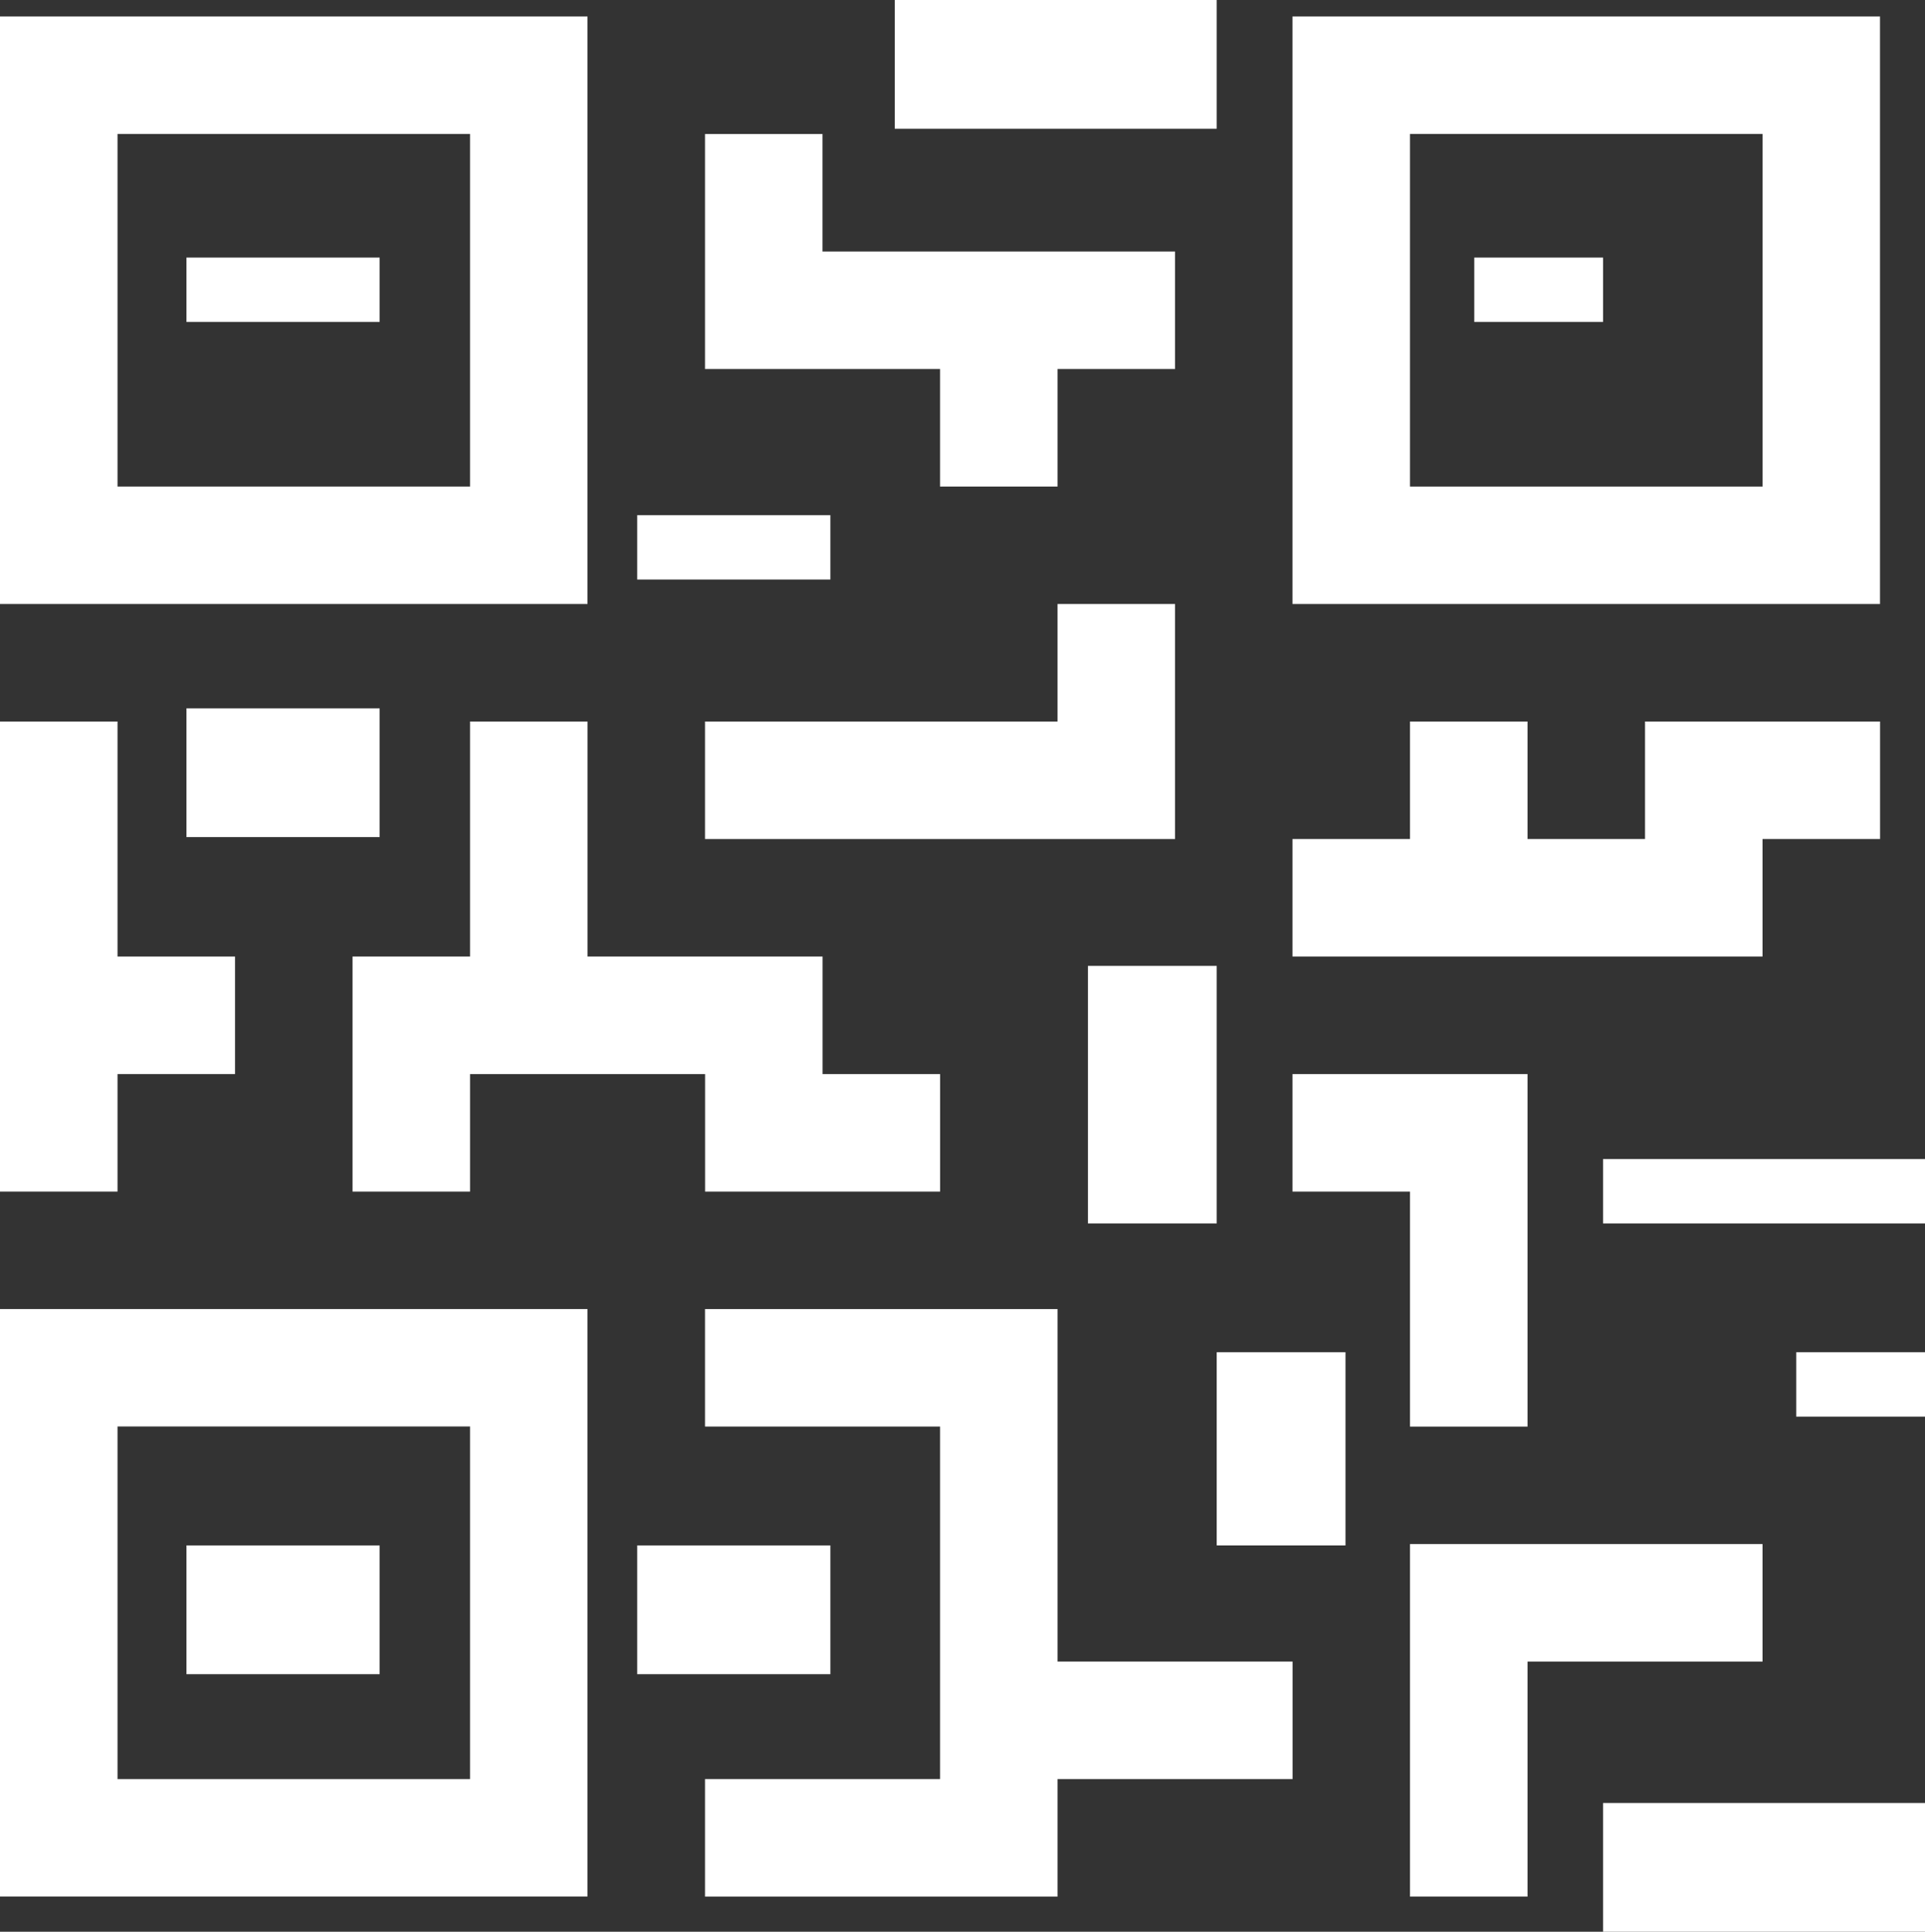
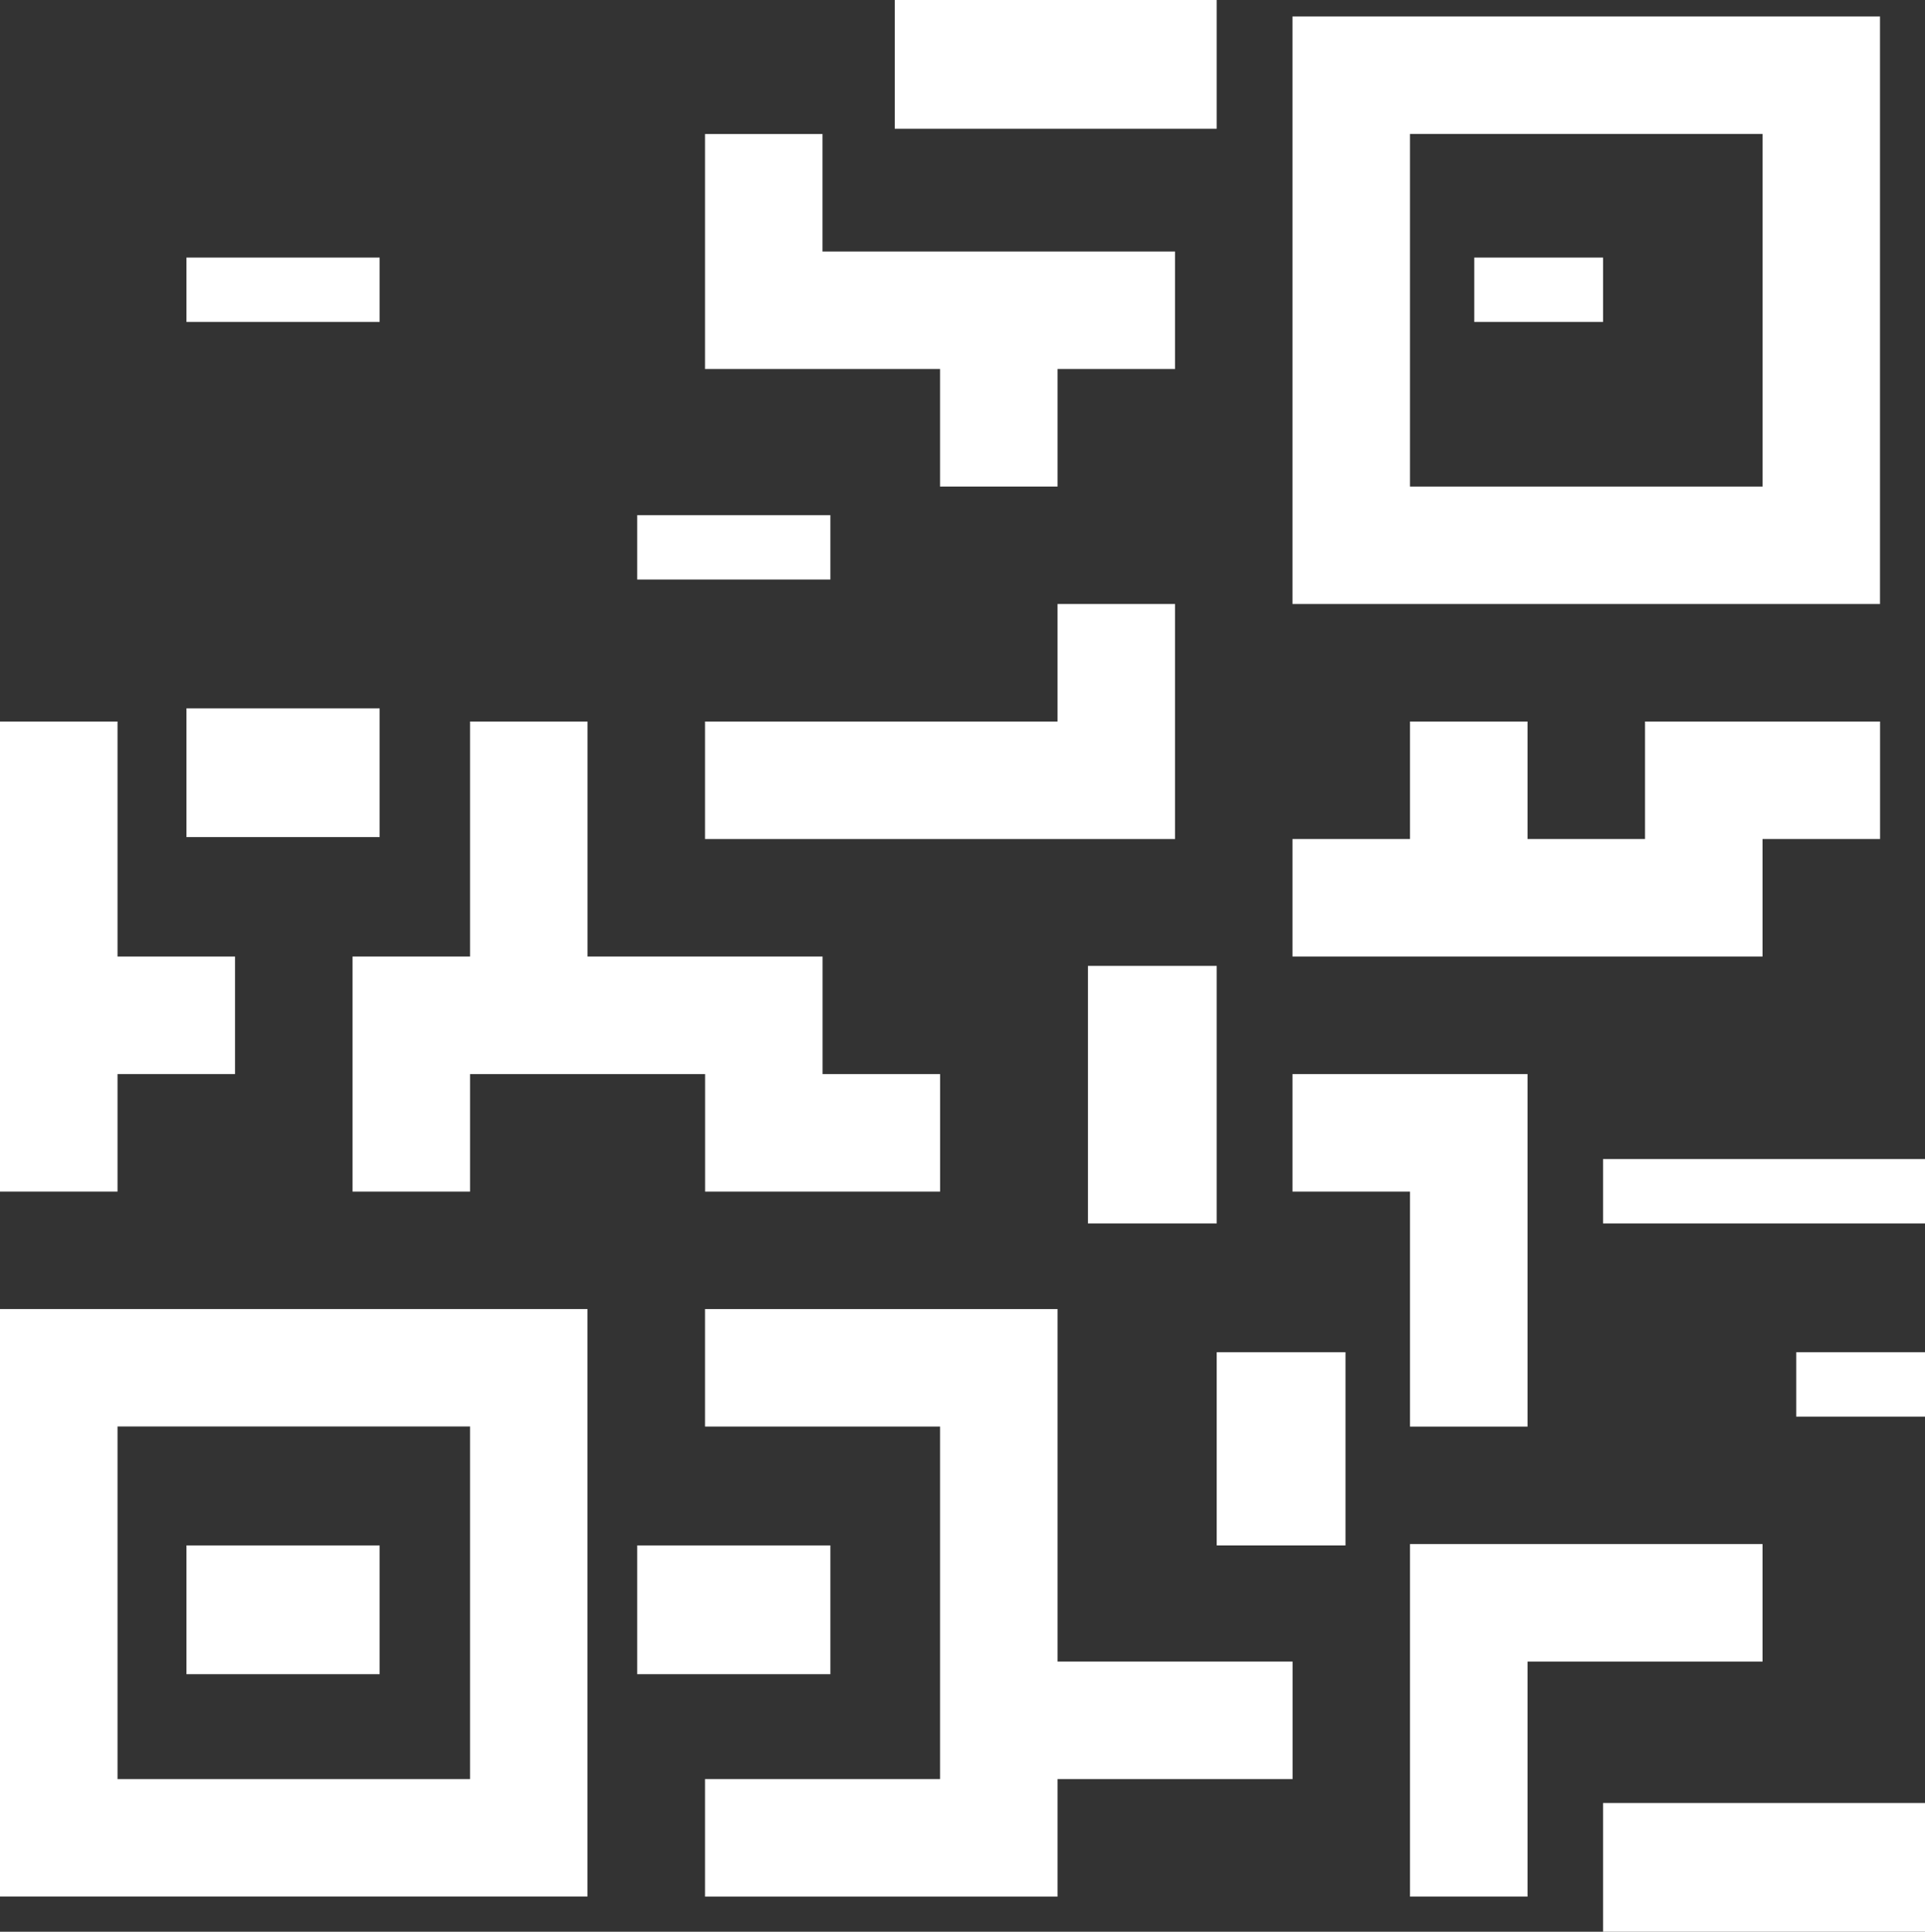
<svg xmlns="http://www.w3.org/2000/svg" width="29.896" height="30" viewBox="0 0 29.896 30">
  <rect x="0" y="0" width="29.896" height="30" fill="#333333" stroke="none" />
  <g id="_006-qr-code" data-name="006-qr-code" transform="translate(0 -0.146)">
    <g id="Сгруппировать_1793" data-name="Сгруппировать 1793" transform="translate(0 0)">
      <g id="Сгруппировать_1792" data-name="Сгруппировать 1792">
-         <path id="Контур_641" data-name="Контур 641" d="M9.124,0H0V9.124H9.124ZM7.3,7.3H1.825V1.825H7.3Z" transform="translate(0 0.402)" fill="#fff" />
        <rect id="Прямоугольник_1526" data-name="Прямоугольник 1526" width="3" height="1" transform="translate(2.896 4.146)" fill="#fff" />
        <path id="Контур_642" data-name="Контур 642" d="M352,0V9.124h9.124V0Zm7.3,7.3h-5.475V1.825H359.3Z" transform="translate(-331.927 0.402)" fill="#fff" />
        <rect id="Прямоугольник_1527" data-name="Прямоугольник 1527" width="2" height="1" transform="translate(22.896 4.146)" fill="#fff" />
        <path id="Контур_643" data-name="Контур 643" d="M0,361.124H9.124V352H0Zm1.825-7.3H7.3V359.3H1.825Z" transform="translate(0 -331.525)" fill="#fff" />
        <rect id="Прямоугольник_1528" data-name="Прямоугольник 1528" width="3" height="2" transform="translate(2.896 24.146)" fill="#fff" />
        <rect id="Прямоугольник_1529" data-name="Прямоугольник 1529" width="5" height="2" transform="translate(13.896 0.146)" fill="#fff" />
        <path id="Контур_644" data-name="Контур 644" d="M195.65,37.475h1.825V35.65H199.3V33.825h-5.475V32H192v3.65h3.65Z" transform="translate(-181.051 -29.773)" fill="#fff" />
        <rect id="Прямоугольник_1530" data-name="Прямоугольник 1530" width="3" height="1" transform="translate(9.896 8.146)" fill="#fff" />
        <path id="Контур_645" data-name="Контур 645" d="M199.3,160h-1.825v1.825H192v1.825h7.3Z" transform="translate(-181.051 -150.474)" fill="#fff" />
        <path id="Контур_646" data-name="Контур 646" d="M1.825,197.475H3.65V195.65H1.825V192H0v7.3H1.825Z" transform="translate(0 -180.649)" fill="#fff" />
        <rect id="Прямоугольник_1531" data-name="Прямоугольник 1531" width="3" height="2" transform="translate(2.896 11.146)" fill="#fff" />
        <path id="Контур_647" data-name="Контур 647" d="M101.475,199.3h3.65v-1.825H103.3V195.65H99.65V192H97.825v3.65H96v3.65h1.825v-1.825h3.65Z" transform="translate(-90.525 -180.649)" fill="#fff" />
        <rect id="Прямоугольник_1532" data-name="Прямоугольник 1532" width="2" height="4" transform="translate(16.896 15.146)" fill="#fff" />
        <path id="Контур_648" data-name="Контур 648" d="M197.475,352H192v1.825h3.65V359.3H192v1.825h5.475V359.3h3.65v-1.825h-3.65Z" transform="translate(-181.051 -331.525)" fill="#fff" />
        <rect id="Прямоугольник_1533" data-name="Прямоугольник 1533" width="3" height="2" transform="translate(9.896 24.146)" fill="#fff" />
        <rect id="Прямоугольник_1534" data-name="Прямоугольник 1534" width="2" height="3" transform="translate(18.896 21.146)" fill="#fff" />
        <path id="Контур_649" data-name="Контур 649" d="M389.475,416H384v5.475h1.825v-3.65h3.65Z" transform="translate(-362.102 -391.875)" fill="#fff" />
        <rect id="Прямоугольник_1535" data-name="Прямоугольник 1535" width="5" height="2" transform="translate(24.896 28.146)" fill="#fff" />
        <rect id="Прямоугольник_1536" data-name="Прямоугольник 1536" width="2" height="1" transform="translate(27.896 21.146)" fill="#fff" />
        <path id="Контур_650" data-name="Контур 650" d="M353.825,293.475h1.825V288H352v1.825h1.825Z" transform="translate(-331.927 -271.174)" fill="#fff" />
        <path id="Контур_651" data-name="Контур 651" d="M357.475,193.825H355.65V192h-1.825v1.825H352v1.825h7.3v-1.825h1.825V192h-3.65Z" transform="translate(-331.927 -180.649)" fill="#fff" />
        <rect id="Прямоугольник_1537" data-name="Прямоугольник 1537" width="5" height="1" transform="translate(24.896 18.146)" fill="#fff" />
      </g>
    </g>
  </g>
</svg>